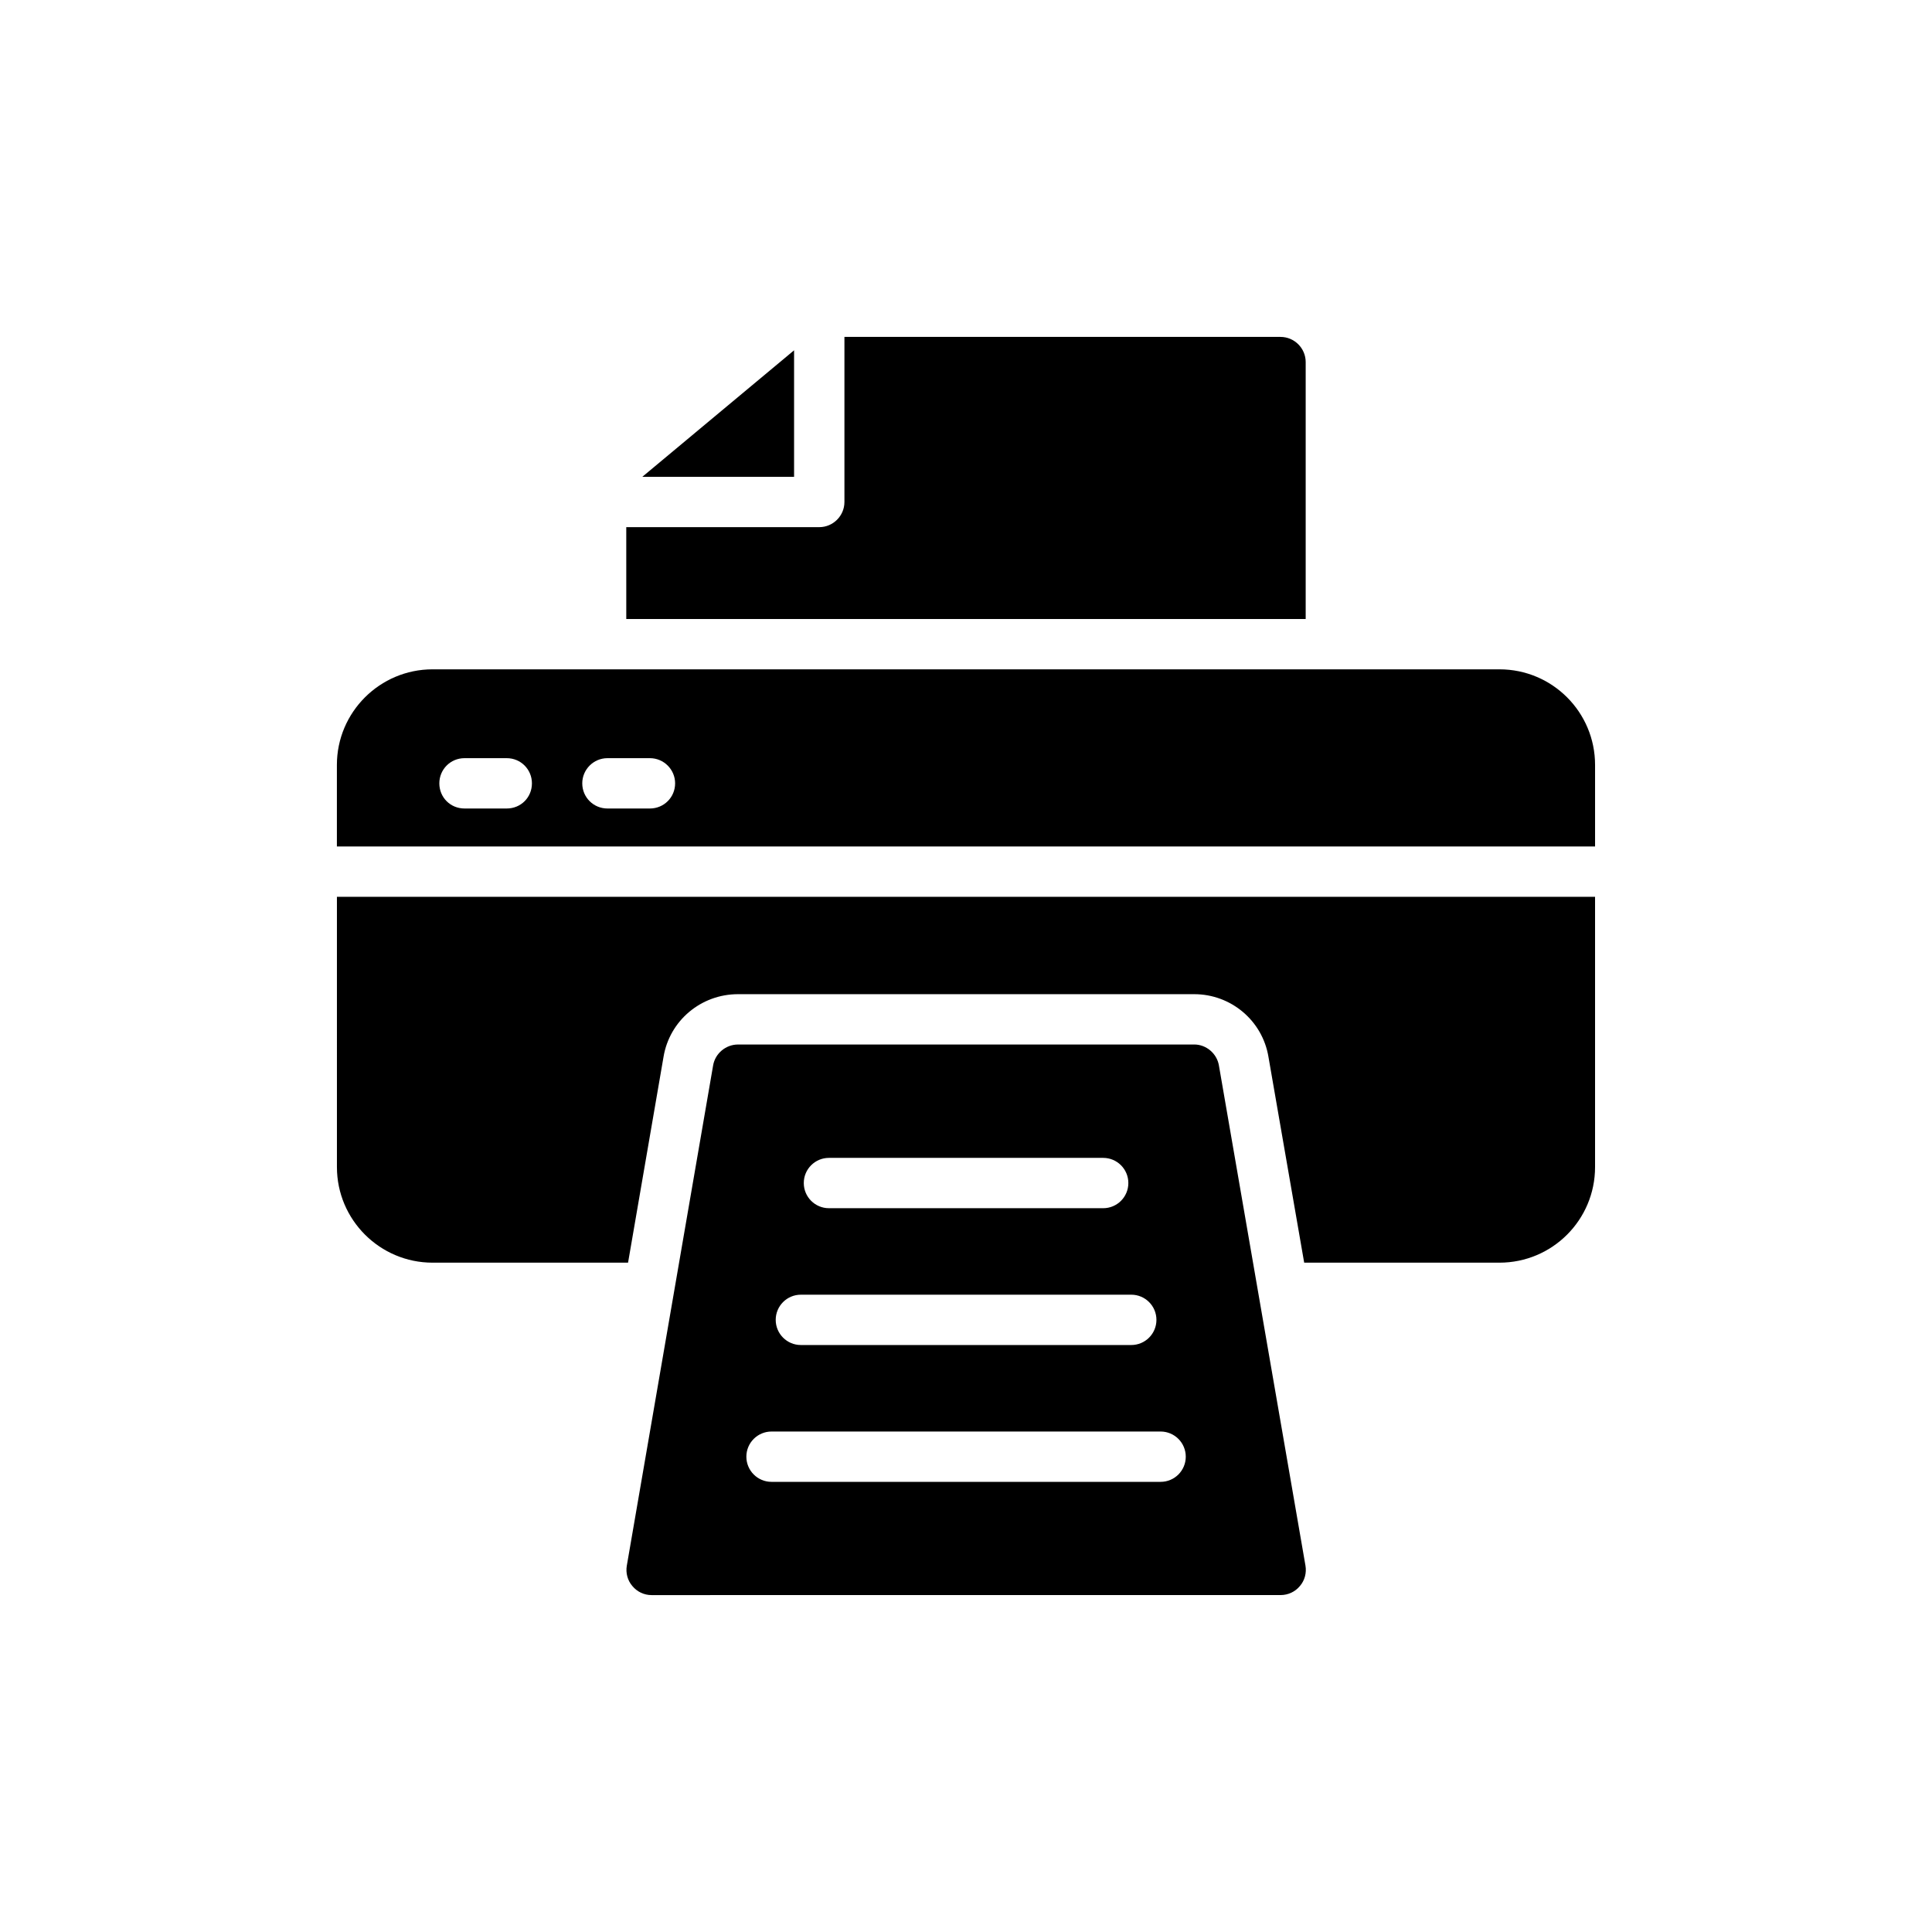
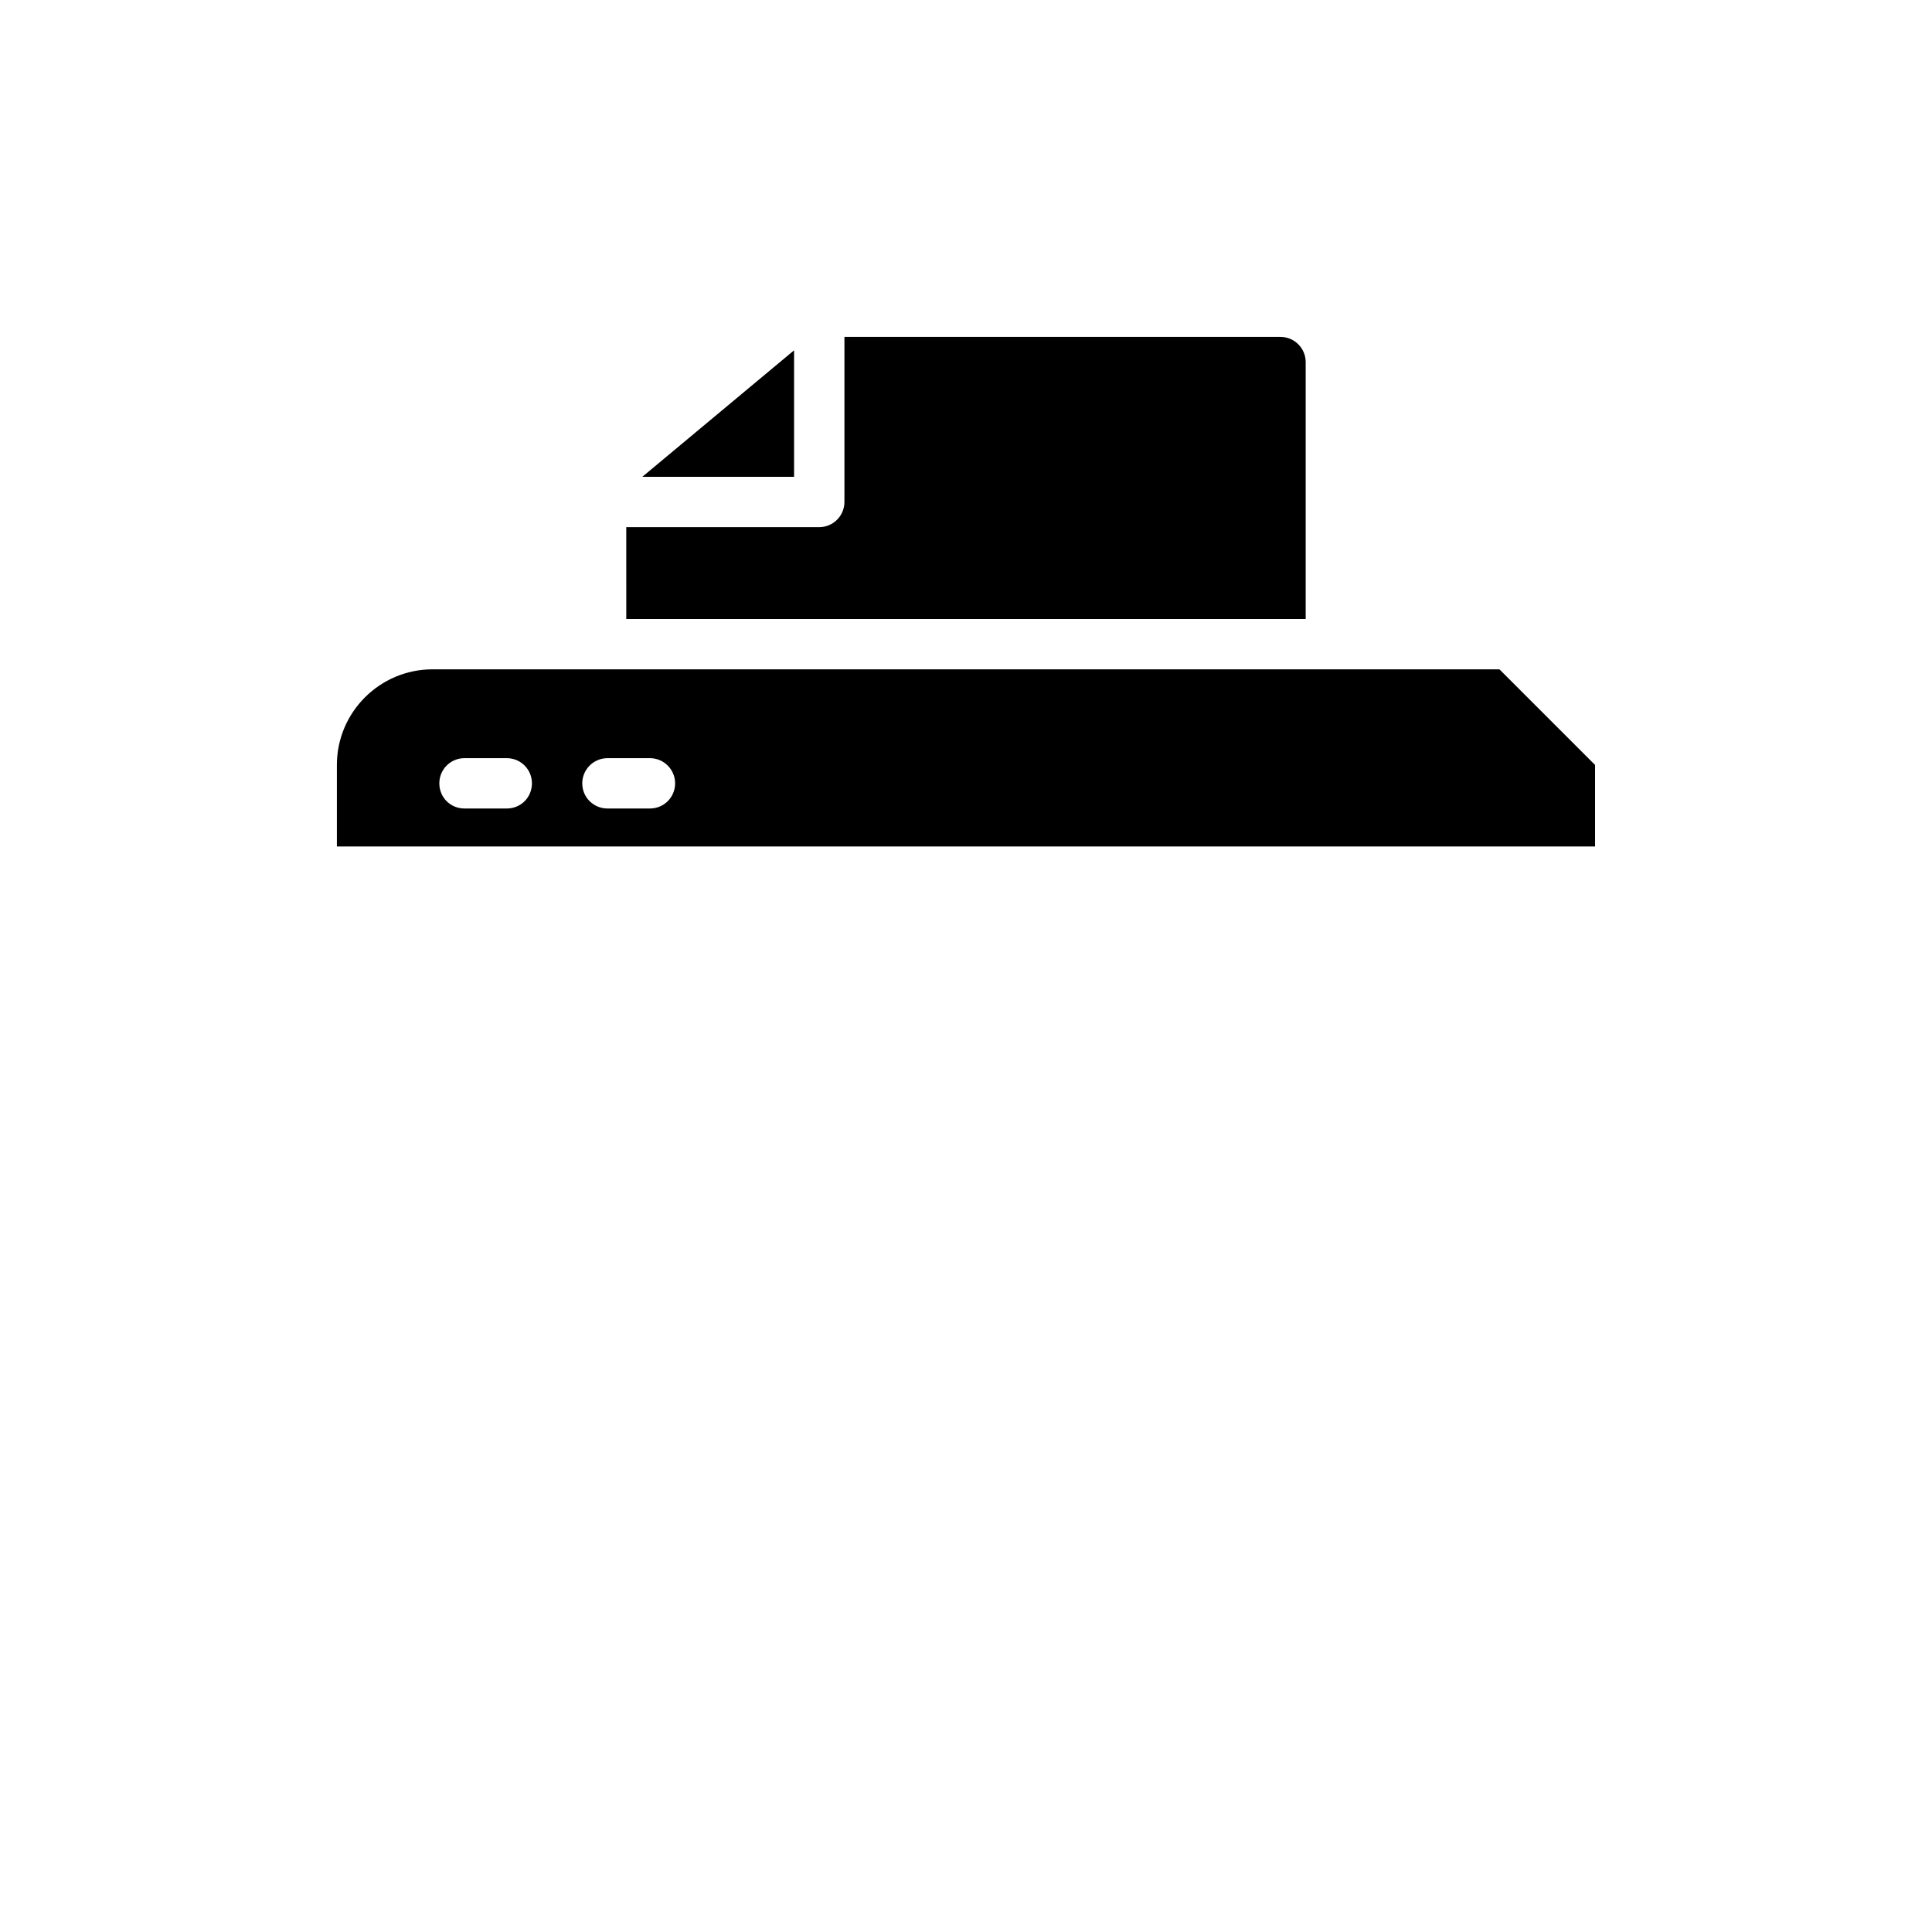
<svg xmlns="http://www.w3.org/2000/svg" fill="#000000" width="800px" height="800px" version="1.1" viewBox="144 144 512 512">
  <g>
    <path d="m314.22 270.36h40.219v-33.527z" />
    <path d="m309.97 308.04h180.05v-68.086c0-3.668-3-6.668-6.668-6.668h-115.57v43.746c0 3.668-3 6.668-6.668 6.668h-51.148z" />
-     <path d="m483.36 566.71c2 0 3.867-0.867 5.133-2.402 1.266-1.469 1.801-3.469 1.469-5.402l-22.941-132.57c-0.535-3.133-3.336-5.535-6.535-5.535l-120.9 0.004c-3.269 0-6.07 2.402-6.602 5.535l-22.871 132.57c-0.332 1.934 0.199 3.934 1.469 5.402 1.266 1.535 3.133 2.402 5.066 2.402zm-119.68-115.86h72.676c3.684 0 6.668 2.984 6.668 6.668s-2.984 6.668-6.668 6.668h-72.676c-3.684 0-6.668-2.984-6.668-6.668-0.004-3.684 2.984-6.668 6.668-6.668zm-7.441 36.258h87.559c3.684 0 6.668 2.984 6.668 6.668 0 3.684-2.984 6.668-6.668 6.668h-87.559c-3.684 0-6.668-2.984-6.668-6.668 0-3.68 2.984-6.668 6.668-6.668zm-7.777 36.262h103.11c3.684 0 6.668 2.984 6.668 6.668s-2.984 6.668-6.668 6.668h-103.11c-3.684 0-6.668-2.984-6.668-6.668-0.004-3.684 2.984-6.668 6.668-6.668z" />
-     <path d="m541.37 321.38h-282.75c-13.938 0-25.34 11.336-25.34 25.34v21.605h333.43v-21.602c0-14.008-11.336-25.344-25.34-25.344zm-263.07 36.879h-11.203c-3.734 0-6.668-2.934-6.668-6.668 0-3.668 2.934-6.668 6.668-6.668h11.203c3.734 0 6.668 3 6.668 6.668 0 3.734-2.934 6.668-6.668 6.668zm37.945 0h-11.27c-3.668 0-6.668-2.934-6.668-6.668 0-3.668 3-6.668 6.668-6.668h11.27c3.668 0 6.668 3 6.668 6.668 0 3.734-3 6.668-6.668 6.668z" />
-     <path d="m233.29 453.28c0 14.004 11.402 25.34 25.34 25.34h51.812l9.402-54.547c1.602-9.602 9.938-16.605 19.738-16.605h120.9c9.734 0 18.07 7 19.672 16.605l9.469 54.547h51.746c14.004 0 25.34-11.336 25.34-25.34v-71.621h-333.42z" />
+     <path d="m541.37 321.38h-282.75c-13.938 0-25.34 11.336-25.34 25.34v21.605h333.43v-21.602zm-263.07 36.879h-11.203c-3.734 0-6.668-2.934-6.668-6.668 0-3.668 2.934-6.668 6.668-6.668h11.203c3.734 0 6.668 3 6.668 6.668 0 3.734-2.934 6.668-6.668 6.668zm37.945 0h-11.27c-3.668 0-6.668-2.934-6.668-6.668 0-3.668 3-6.668 6.668-6.668h11.27c3.668 0 6.668 3 6.668 6.668 0 3.734-3 6.668-6.668 6.668z" />
  </g>
</svg>